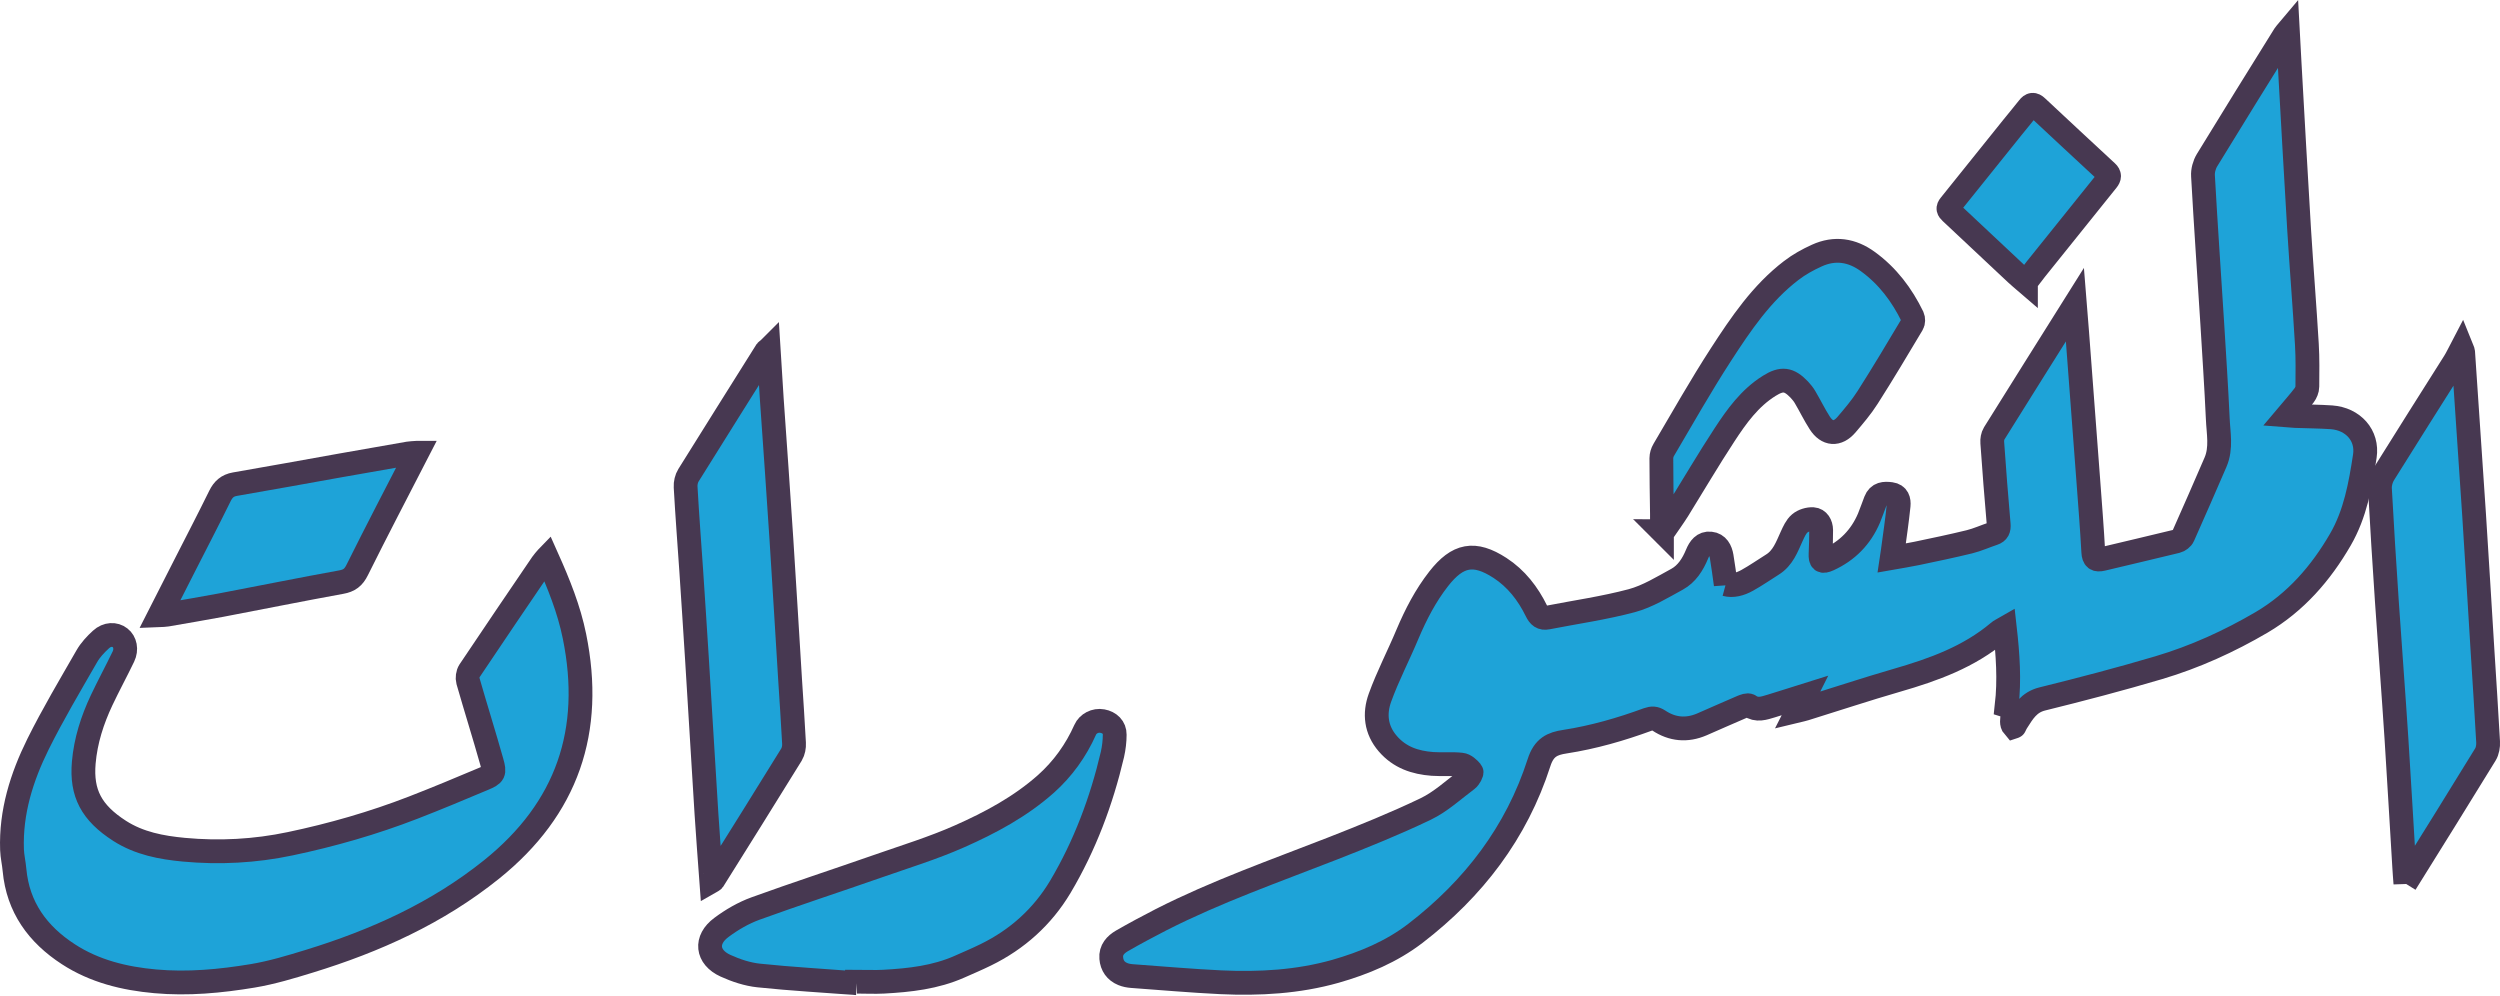
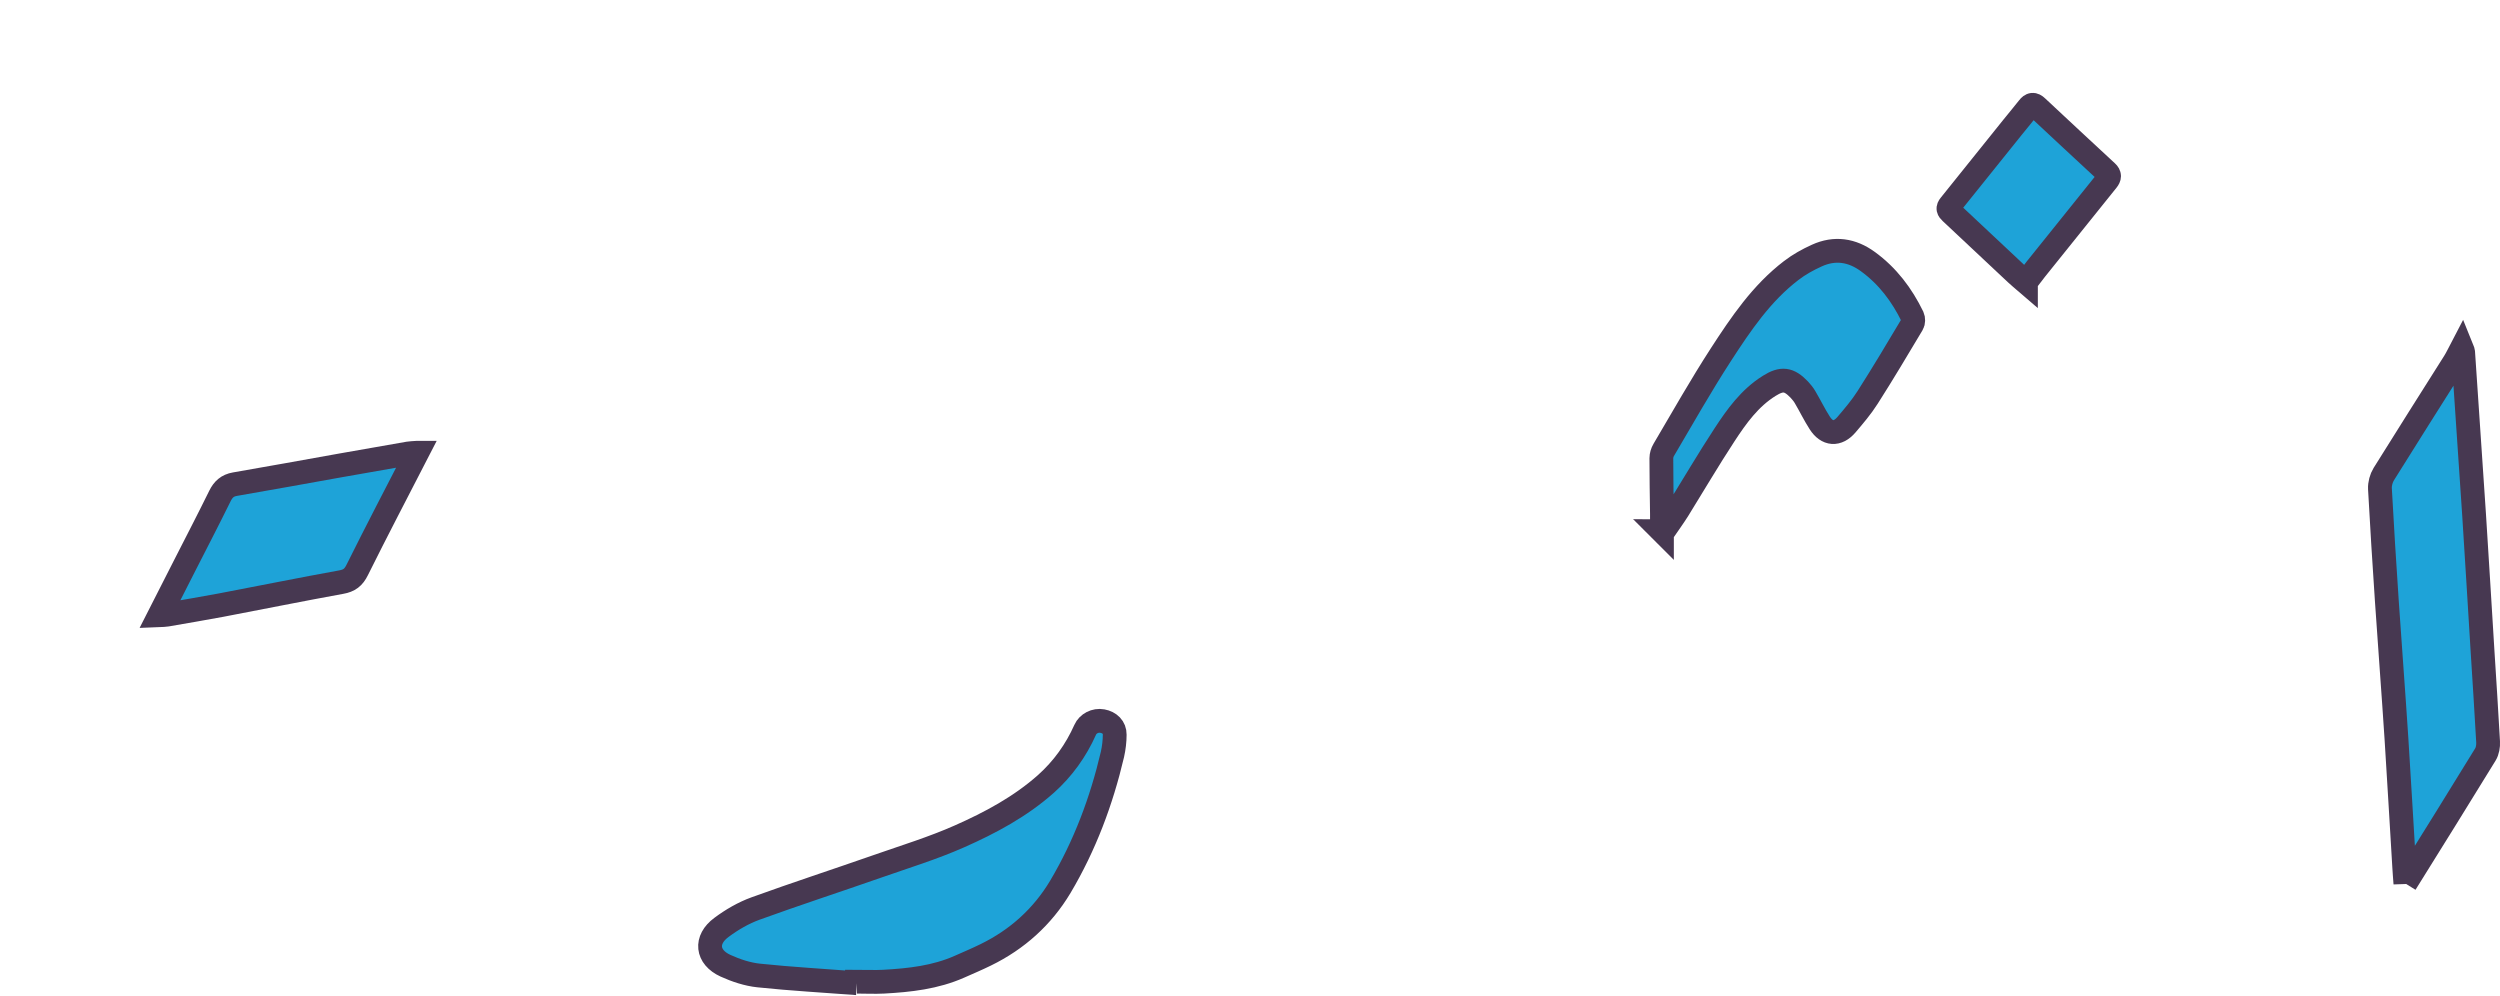
<svg xmlns="http://www.w3.org/2000/svg" id="Layer_2" data-name="Layer 2" viewBox="0 0 210.1 83.71">
  <defs>
    <style>
      .cls-1 {
        fill: #1ea3d8;
        stroke: #473851;
        stroke-miterlimit: 10;
        stroke-width: 2px;
      }
    </style>
  </defs>
  <g id="Layer_2-2" data-name="Layer 2">
    <g id="sCR8He.tif">
      <g>
-         <path class="cls-1" d="m145.03,49.11c.59.16,1.22-.01,1.81-.34.72-.4,1.41-.88,2.11-1.32.89-.55,1.22-1.49,1.62-2.37.18-.39.37-.83.68-1.09.28-.24.74-.38,1.11-.36.45.03.68.45.69.91,0,.66-.02,1.32-.05,1.99-.03.61.12.74.67.49,1.58-.72,2.72-1.88,3.4-3.48.2-.48.36-.97.55-1.45.24-.62.74-.64,1.29-.57.59.08.69.53.65.96-.13,1.28-.32,2.55-.49,3.82-.02.16-.05.32-.09.59.74-.13,1.42-.24,2.1-.38,1.48-.31,2.97-.62,4.44-.98.68-.17,1.33-.47,2-.69.39-.13.48-.37.45-.76-.2-2.29-.38-4.59-.54-6.88-.02-.25.03-.56.16-.77,2.22-3.57,4.47-7.13,6.79-10.83.07.86.12,1.58.18,2.3.31,4.16.63,8.31.94,12.47.15,2.01.31,4.01.42,6.02.03.57.24.72.77.59,2.08-.5,4.16-.98,6.24-1.49.21-.05.46-.24.54-.43.92-2.06,1.82-4.13,2.72-6.21.52-1.2.24-2.46.19-3.69-.12-2.65-.3-5.3-.46-7.95-.26-4.14-.55-8.28-.78-12.42-.03-.44.11-.95.34-1.33,2.15-3.52,4.33-7.03,6.51-10.53.05-.08.12-.15.28-.34.05.94.1,1.76.14,2.57.27,4.72.52,9.44.81,14.16.2,3.21.46,6.41.65,9.62.07,1.18.05,2.36.04,3.55,0,.25-.12.53-.27.73-.41.54-.87,1.05-1.4,1.68.28.02.46.05.65.06,1.02.04,2.04.04,3.05.11,1.8.13,3.07,1.51,2.8,3.27-.37,2.41-.8,4.84-2.05,7-1.65,2.85-3.76,5.27-6.62,6.96-2.73,1.6-5.61,2.91-8.64,3.81-3.24.96-6.52,1.82-9.8,2.63-1.13.28-1.6,1.1-2.13,1.93-.08.12-.13.25-.2.38,0,.01-.04.02-.07.03-.45-.51.38-1.46-.59-1.76.25-2.18.1-4.31-.15-6.53-.26.15-.41.21-.53.32-2.49,2.1-5.46,3.17-8.54,4.06-2.59.75-5.15,1.6-7.73,2.4-.15.05-.31.08-.64.16.25-.49.43-.85.65-1.29-.99.31-1.9.61-2.83.89-.61.18-1.22.42-1.85-.03-.12-.09-.44.03-.63.11-1.13.48-2.24.98-3.37,1.47-1.26.54-2.48.43-3.62-.33-.32-.21-.56-.21-.91-.09-2.26.83-4.58,1.5-6.97,1.87-1.07.16-1.77.48-2.18,1.76-1.89,5.88-5.5,10.59-10.39,14.35-2.01,1.54-4.31,2.5-6.72,3.19-3.15.89-6.38,1.07-9.63.92-2.49-.12-4.97-.34-7.46-.52-.27-.02-.54-.07-.78-.17-.59-.24-.92-.71-.97-1.34-.06-.69.37-1.14.9-1.45,1.08-.62,2.18-1.21,3.29-1.78,4.64-2.36,9.54-4.08,14.38-5.97,2.65-1.04,5.29-2.1,7.85-3.33,1.27-.61,2.35-1.62,3.49-2.47.2-.15.43-.59.36-.67-.21-.26-.54-.56-.85-.59-.8-.09-1.62,0-2.43-.06-1.45-.11-2.75-.54-3.75-1.7-1.01-1.17-1.14-2.53-.66-3.86.66-1.83,1.57-3.56,2.32-5.36.7-1.65,1.51-3.22,2.62-4.64,1.59-2.03,2.99-2.31,5.15-.91,1.37.89,2.35,2.16,3.06,3.61.22.45.45.66.94.56,2.36-.46,4.76-.8,7.08-1.42,1.33-.36,2.57-1.13,3.8-1.8.82-.45,1.32-1.24,1.68-2.11.21-.51.53-.96,1.13-.89.6.06.85.56.94,1.1.13.75.22,1.5.34,2.34Z" />
-         <path class="cls-1" d="m45.97,46.86c.98,2.19,1.85,4.34,2.31,6.62,1.61,7.92-.59,14.46-6.97,19.59-4.57,3.67-9.78,6.01-15.31,7.71-1.56.48-3.15.96-4.76,1.23-2.71.45-5.46.71-8.2.46-2.57-.23-5.09-.84-7.3-2.28-2.57-1.67-4.23-3.94-4.52-7.07-.05-.58-.19-1.15-.21-1.72-.11-3.15.81-6.08,2.18-8.85,1.25-2.52,2.7-4.95,4.1-7.39.3-.53.74-1,1.2-1.42.51-.47,1.17-.48,1.6-.14.43.33.57.98.28,1.58-.59,1.23-1.25,2.44-1.83,3.67-.78,1.66-1.34,3.39-1.5,5.24-.22,2.57.64,4.21,3.02,5.74,1.64,1.05,3.49,1.4,5.39,1.58,3,.28,5.99.12,8.93-.5,3.52-.74,6.97-1.73,10.33-3.03,1.99-.77,3.97-1.6,5.94-2.43.88-.37.95-.48.68-1.43-.64-2.27-1.35-4.52-2-6.79-.07-.25-.02-.62.12-.84,2.02-3.02,4.06-6.02,6.1-9.02.11-.16.25-.31.41-.5Z" />
        <path class="cls-1" d="m72.02,82.63c-2.75-.21-5.51-.36-8.26-.65-.95-.1-1.91-.42-2.79-.82-1.58-.72-1.74-2.19-.34-3.22.87-.65,1.85-1.22,2.87-1.59,3.39-1.23,6.83-2.35,10.23-3.54,2.31-.81,4.67-1.53,6.9-2.52,2.6-1.15,5.12-2.5,7.27-4.41,1.42-1.27,2.52-2.8,3.3-4.55.23-.52.84-.84,1.44-.73.61.11,1.05.53,1.04,1.14,0,.55-.07,1.12-.19,1.66-.92,3.92-2.32,7.66-4.38,11.13-1.5,2.51-3.62,4.42-6.26,5.71-.73.36-1.47.67-2.21,1-2.03.9-4.19,1.14-6.38,1.26-.75.04-1.49,0-2.24,0,0,.04,0,.09,0,.13Z" />
-         <path class="cls-1" d="m64.6,29.34c.09,1.43.17,2.81.26,4.19.27,3.93.56,7.86.81,11.79.26,3.93.48,7.87.73,11.8.11,1.78.24,3.56.33,5.34.02.31-.05.68-.21.95-2.18,3.53-4.38,7.05-6.58,10.56-.03.04-.09.06-.16.1-.14-1.92-.29-3.81-.41-5.7-.27-4.35-.53-8.69-.8-13.04-.15-2.46-.32-4.92-.48-7.39-.16-2.34-.34-4.67-.47-7.01-.02-.33.07-.72.24-.99,2.17-3.49,4.36-6.96,6.54-10.44.03-.04.09-.07.19-.15Z" />
        <path class="cls-1" d="m202.15,74.26c-.04-.59-.08-1-.1-1.41-.22-3.58-.42-7.16-.65-10.74-.25-3.87-.55-7.73-.81-11.6-.21-3.14-.41-6.29-.58-9.44-.02-.4.11-.88.32-1.22,1.96-3.15,3.95-6.28,5.93-9.42.22-.35.39-.72.62-1.16.06.15.11.22.12.31.31,4.55.62,9.1.92,13.65.25,3.87.48,7.74.72,11.61.16,2.5.32,5.01.46,7.51.02.35-.05.77-.23,1.06-2.19,3.57-4.4,7.12-6.72,10.84Z" />
        <path class="cls-1" d="m139.67,44.64c0-.49,0-.97,0-1.46-.02-1.56-.05-3.11-.05-4.67,0-.23.08-.5.2-.7,1.58-2.68,3.11-5.39,4.8-8,1.68-2.59,3.42-5.17,5.92-7.08.65-.5,1.39-.91,2.14-1.25,1.51-.69,2.96-.47,4.29.5,1.67,1.21,2.87,2.81,3.76,4.64.08.17.08.46-.02.62-1.23,2.06-2.46,4.13-3.75,6.15-.52.82-1.16,1.57-1.79,2.31-.75.87-1.62.81-2.24-.16-.45-.7-.81-1.45-1.23-2.16-.13-.23-.31-.44-.49-.64-.87-.9-1.46-.98-2.53-.31-1.63,1.02-2.73,2.55-3.75,4.11-1.35,2.06-2.6,4.19-3.9,6.29-.39.62-.82,1.21-1.24,1.82-.04,0-.09-.02-.13-.02Z" />
        <path class="cls-1" d="m35.06,38.05c-1.73,3.36-3.42,6.59-5.04,9.85-.31.63-.67.9-1.34,1.02-3.36.61-6.72,1.29-10.08,1.93-1.53.29-3.06.54-4.59.81-.17.03-.36.03-.61.04.74-1.45,1.44-2.83,2.14-4.21.99-1.94,1.99-3.87,2.95-5.82.27-.54.62-.87,1.25-.98,2.96-.51,5.92-1.05,8.88-1.58,1.9-.34,3.8-.67,5.7-1,.2-.03.41-.04.73-.06Z" />
        <path class="cls-1" d="m170.26,23.71c-.29-.25-.56-.46-.81-.7-1.83-1.72-3.66-3.44-5.5-5.16-.22-.21-.29-.34-.07-.61,1.76-2.18,3.51-4.36,5.26-6.55.44-.55.9-1.09,1.33-1.64.23-.3.43-.33.71-.06,1.96,1.83,3.92,3.66,5.88,5.47.26.24.23.44.03.69-2,2.49-4,4.98-6,7.47-.27.34-.53.68-.83,1.08Z" />
      </g>
    </g>
  </g>
</svg>